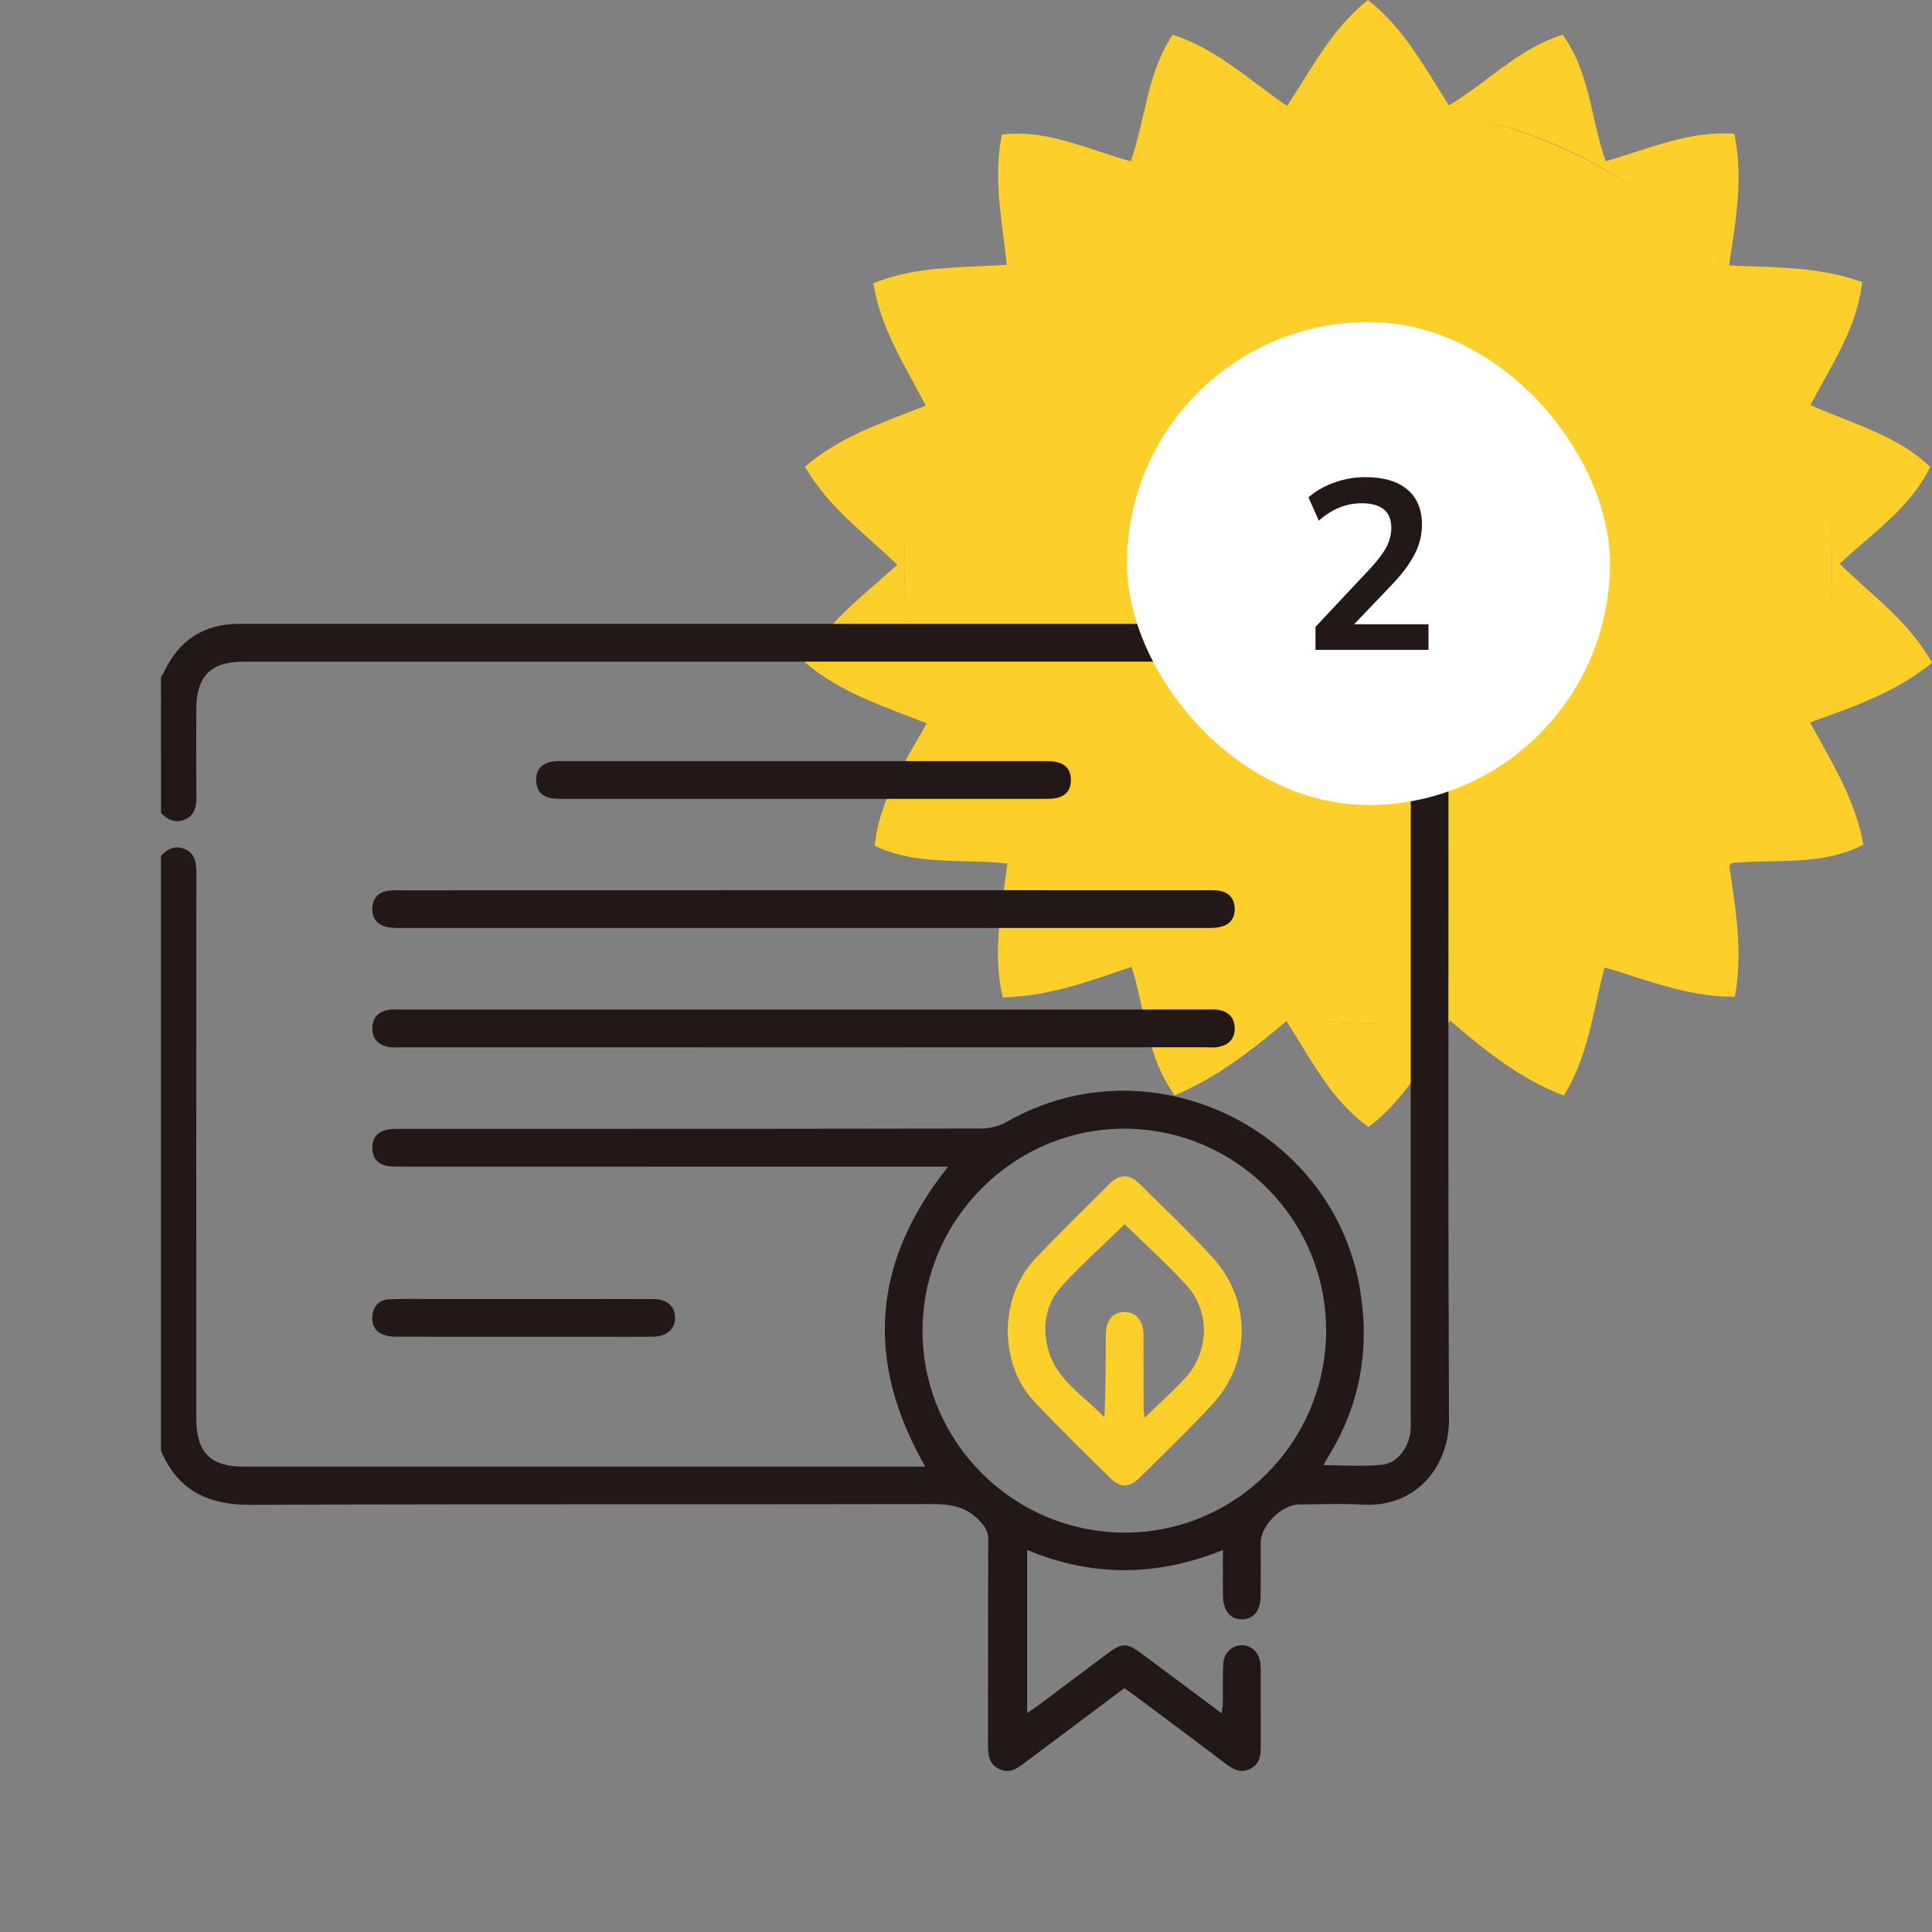
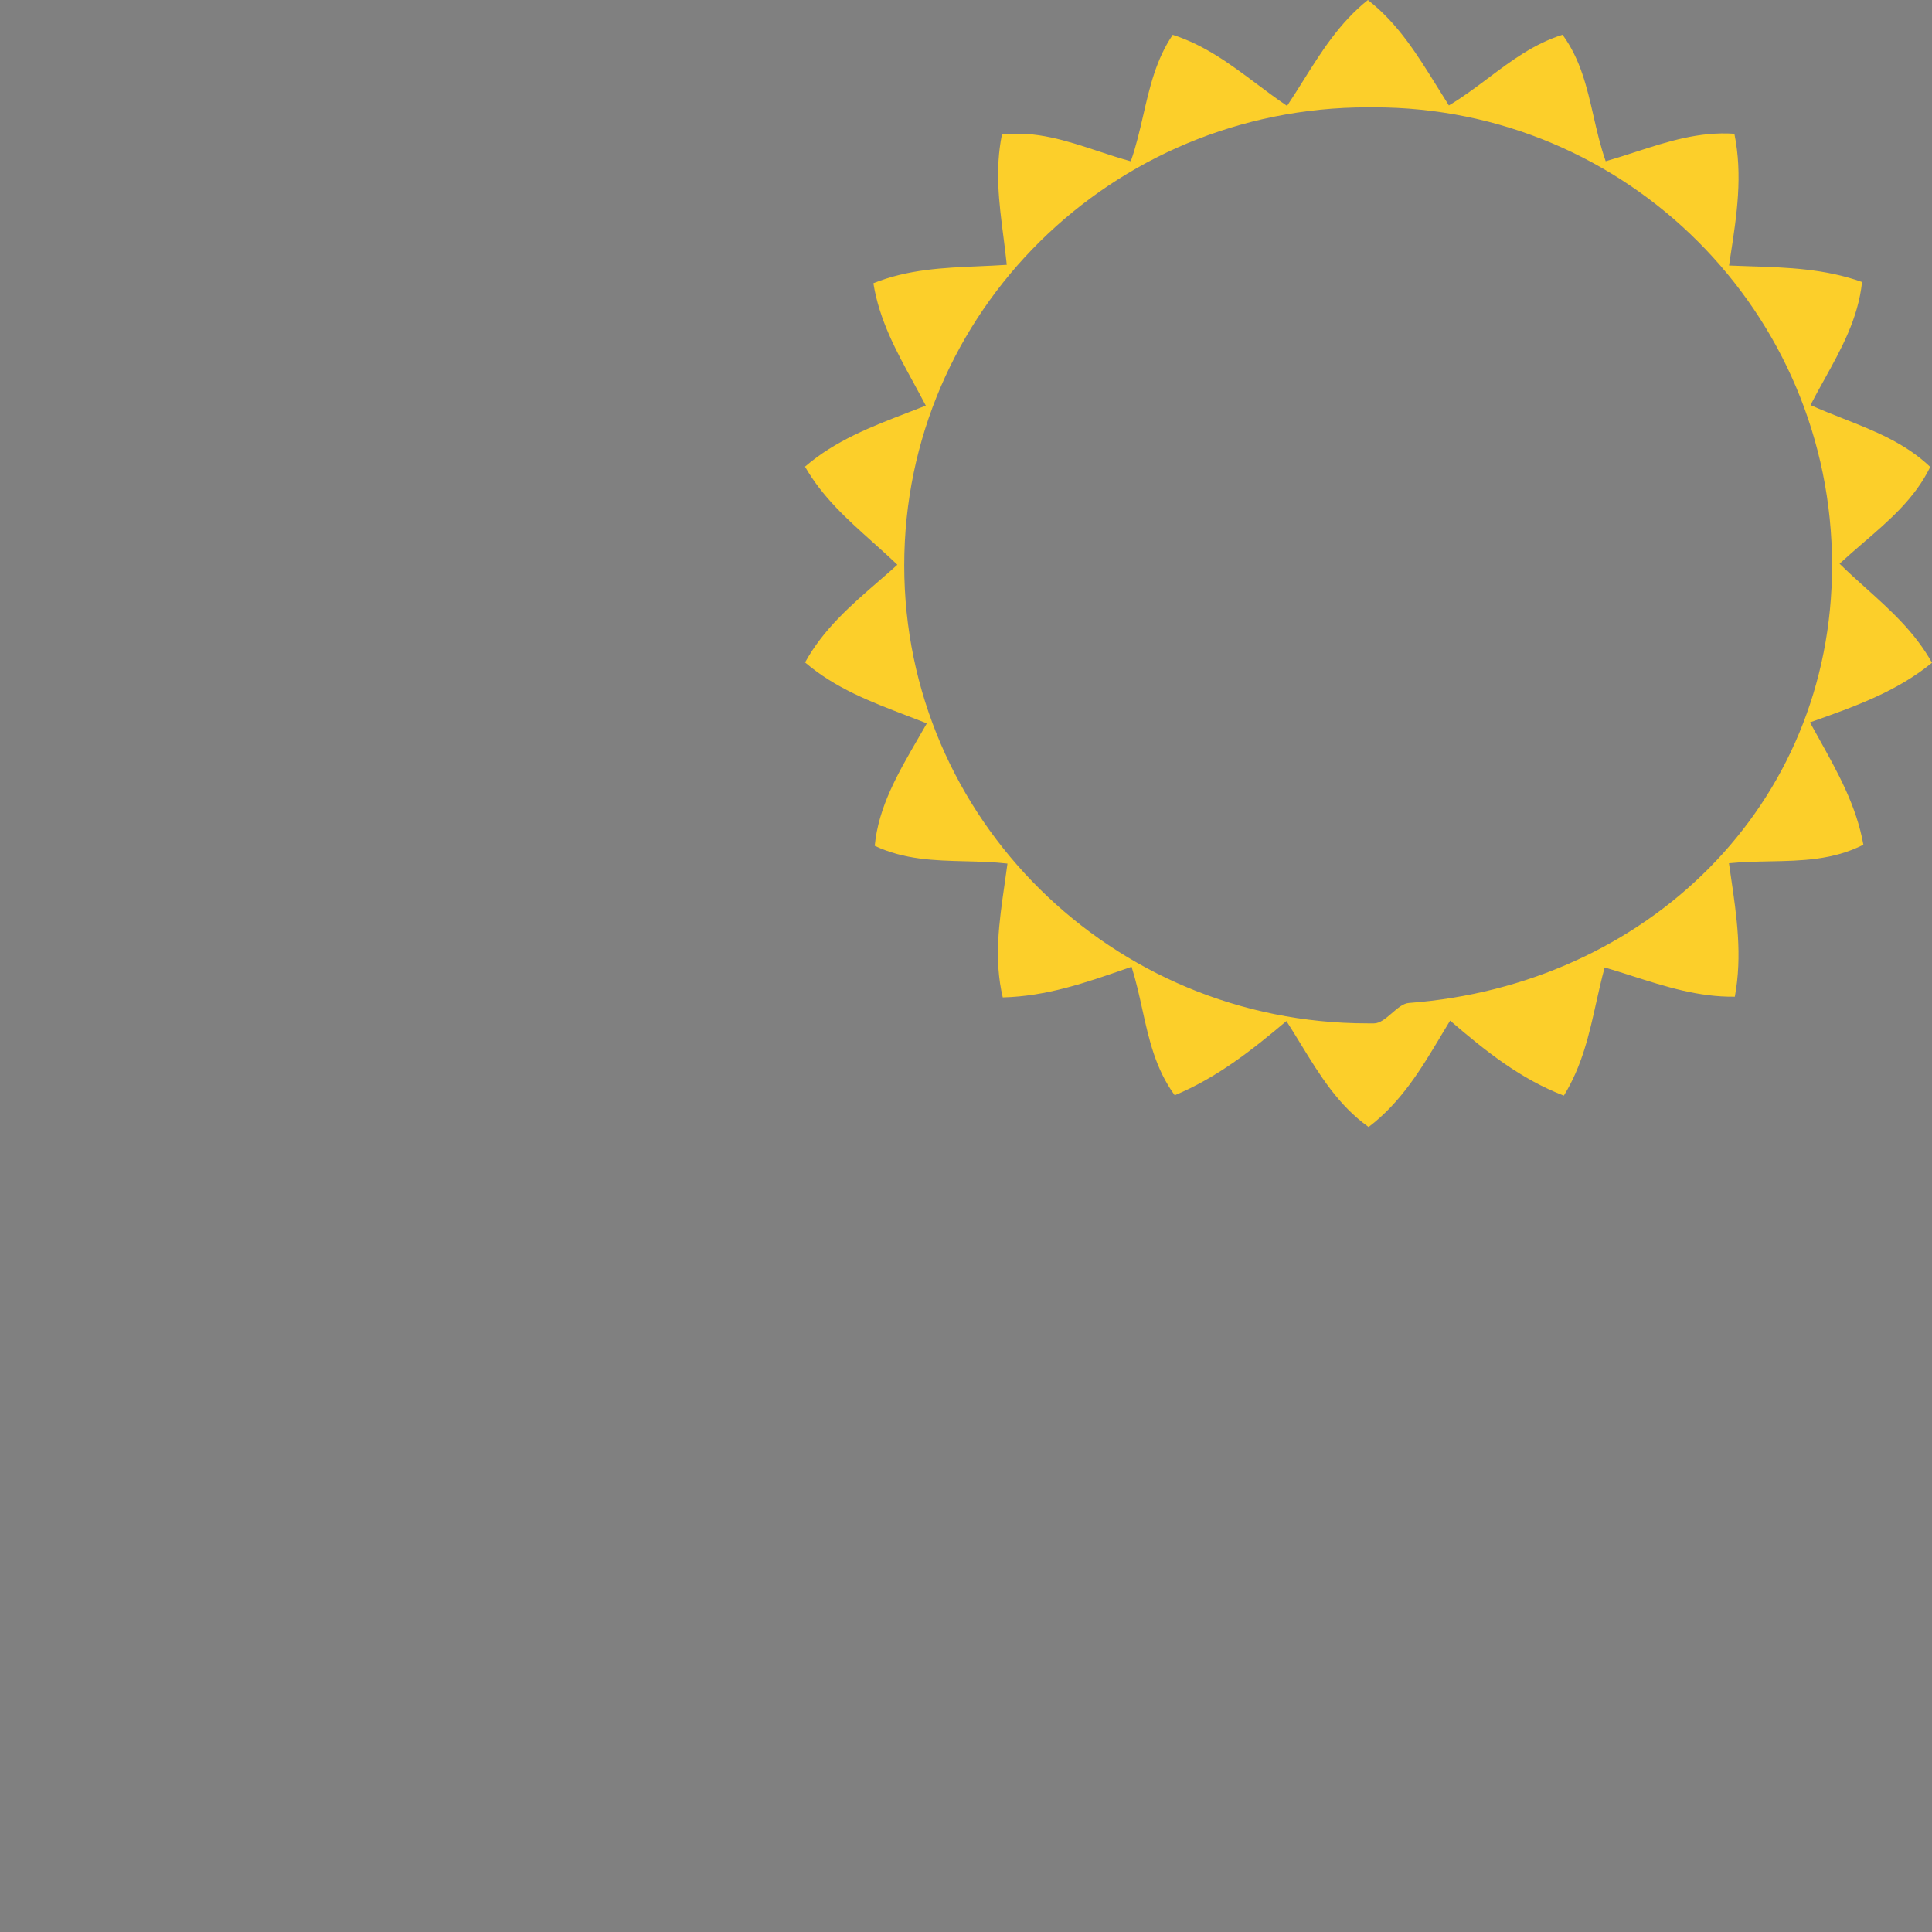
<svg xmlns="http://www.w3.org/2000/svg" width="72" height="72" viewBox="0 0 72 72" fill="none">
  <rect x="0" y="0" width="72" height="72" fill="#808080" stroke="none" />
  <g style="mix-blend-mode:darken">
-     <path d="M33.698 21C33.698 31.125 41.25 38.138 51 38.138C52.293 38.138 53.547 38.021 54.75 37.793C62.614 36.305 68.276 30.091 68.276 21C68.276 10.199 59.194 3.929 51 3.929C41.944 3.929 33.698 10.875 33.698 21Z" fill="#FCCF2A" />
    <path fill-rule="evenodd" clip-rule="evenodd" d="M72 24.699C70.688 25.773 69.128 26.331 67.452 26.921C67.562 27.122 67.673 27.32 67.783 27.518C68.493 28.791 69.185 30.032 69.443 31.481C68.312 32.055 67.145 32.077 65.954 32.1C65.451 32.11 64.944 32.12 64.433 32.171C64.456 32.332 64.48 32.492 64.503 32.652C64.724 34.158 64.937 35.606 64.652 37.144C63.3 37.161 62.072 36.769 60.814 36.368L60.813 36.367C60.479 36.261 60.143 36.154 59.801 36.053C59.68 36.494 59.582 36.937 59.483 37.378C59.221 38.557 58.96 39.726 58.28 40.831C56.676 40.217 55.369 39.178 54.042 38.035C53.928 38.221 53.817 38.407 53.706 38.592L53.706 38.593C52.951 39.853 52.221 41.072 51.004 42C49.872 41.191 49.182 40.064 48.477 38.912C48.302 38.625 48.126 38.337 47.941 38.052C46.627 39.159 45.352 40.16 43.778 40.817C43.061 39.836 42.817 38.73 42.568 37.603C42.452 37.079 42.336 36.551 42.17 36.029C42.094 36.055 42.019 36.082 41.944 36.108C40.444 36.628 39.002 37.129 37.37 37.17C37.035 35.752 37.233 34.382 37.435 32.973C37.473 32.711 37.511 32.448 37.545 32.183C37.015 32.123 36.488 32.11 35.966 32.097C34.824 32.068 33.702 32.04 32.598 31.521C32.74 30.068 33.453 28.837 34.2 27.548C34.314 27.353 34.428 27.156 34.541 26.957C34.29 26.858 34.039 26.762 33.79 26.667C32.446 26.153 31.132 25.651 30.002 24.687C30.685 23.447 31.707 22.56 32.743 21.662C32.977 21.459 33.211 21.256 33.442 21.047C33.132 20.749 32.816 20.465 32.501 20.183C31.564 19.343 30.648 18.522 30 17.391C31.134 16.414 32.477 15.898 33.863 15.365C34.075 15.283 34.288 15.201 34.502 15.117C34.35 14.825 34.194 14.538 34.038 14.252C33.398 13.081 32.77 11.931 32.548 10.555C33.841 10.036 35.148 9.979 36.485 9.922C36.828 9.907 37.172 9.892 37.519 9.869C37.483 9.508 37.437 9.149 37.391 8.79C37.232 7.557 37.074 6.327 37.339 5.015C38.592 4.863 39.738 5.241 40.914 5.629C41.318 5.763 41.725 5.897 42.141 6.011C42.341 5.445 42.474 4.864 42.607 4.287C42.847 3.244 43.084 2.212 43.704 1.297C44.905 1.683 45.856 2.395 46.827 3.122C47.199 3.4 47.573 3.681 47.965 3.946C48.172 3.636 48.368 3.323 48.564 3.011C49.246 1.923 49.92 0.847 50.977 0C52.094 0.87 52.807 2.018 53.551 3.218C53.697 3.454 53.844 3.691 53.996 3.929C54.51 3.624 54.986 3.266 55.461 2.91C56.317 2.267 57.17 1.627 58.232 1.295C58.903 2.212 59.142 3.261 59.385 4.322C59.514 4.886 59.644 5.455 59.84 6.009C60.213 5.902 60.58 5.783 60.944 5.665C62.144 5.276 63.321 4.895 64.635 4.984C64.952 6.535 64.725 8.014 64.49 9.538L64.49 9.54C64.472 9.658 64.454 9.776 64.436 9.895C64.688 9.906 64.939 9.914 65.189 9.922C66.613 9.968 68.002 10.013 69.394 10.509C69.247 11.872 68.627 12.991 67.985 14.149C67.812 14.459 67.638 14.774 67.472 15.096C67.877 15.279 68.29 15.442 68.704 15.605C69.852 16.057 70.996 16.508 71.935 17.401C71.366 18.567 70.42 19.383 69.439 20.227C69.145 20.481 68.847 20.738 68.556 21.007C68.874 21.321 69.206 21.62 69.539 21.919C70.448 22.736 71.362 23.557 72 24.699ZM51.025 38.138C51.046 38.138 51.066 38.138 51.087 38.138C51.127 38.138 51.167 38.138 51.207 38.138C51.642 38.138 52.073 37.41 52.5 37.378C61.323 36.717 68.276 30.061 68.276 21.069C68.276 11.642 60.634 4 51.207 4C51.167 4 51.127 4 51.087 4C51.046 4 51.006 4 50.965 4C41.429 4 33.698 11.642 33.698 21.069C33.698 30.496 41.429 38.138 50.965 38.138C50.985 38.138 51.005 38.138 51.025 38.138Z" fill="#FCCF2A" />
-     <path fill-rule="evenodd" clip-rule="evenodd" d="M6 25.222C6.013 25.201 6.027 25.18 6.041 25.16C6.07 25.119 6.098 25.077 6.119 25.033C6.673 23.852 7.598 23.251 8.905 23.25C13.318 23.249 17.73 23.249 22.144 23.249H50.783C52.826 23.249 53.981 24.405 53.981 26.449C53.981 28.703 53.98 30.958 53.979 33.213V33.215C53.975 39.774 53.971 46.333 54 52.892C54.008 54.626 52.794 56.183 50.81 56.073C50.236 56.041 49.659 56.05 49.083 56.059C48.861 56.062 48.638 56.065 48.416 56.066C47.771 56.069 46.982 56.854 46.982 57.484C46.982 57.681 46.982 57.877 46.983 58.073V58.074C46.984 58.551 46.986 59.027 46.979 59.504C46.971 60.03 46.714 60.337 46.298 60.348C45.868 60.361 45.586 60.035 45.577 59.493C45.57 59.121 45.572 58.749 45.573 58.348V58.347V58.346V58.344V58.343C45.574 58.157 45.575 57.965 45.575 57.764C43.124 58.751 40.721 58.782 38.278 57.763V63.836C38.328 63.801 38.378 63.769 38.425 63.738C38.523 63.674 38.614 63.614 38.702 63.549C39.12 63.236 39.538 62.923 39.955 62.609L39.959 62.606L39.962 62.604C40.38 62.29 40.799 61.976 41.218 61.663C41.829 61.205 41.979 61.203 42.579 61.65C43.195 62.109 43.81 62.569 44.441 63.04L44.458 63.052C44.809 63.314 45.165 63.58 45.529 63.852C45.535 63.785 45.543 63.725 45.549 63.671C45.562 63.572 45.572 63.49 45.573 63.407C45.575 63.24 45.575 63.073 45.574 62.906C45.572 62.603 45.571 62.301 45.588 61.999C45.611 61.59 45.918 61.312 46.282 61.313C46.649 61.314 46.934 61.593 46.972 62.004C46.985 62.139 46.984 62.276 46.983 62.413L46.983 62.497L46.983 62.52C46.983 62.822 46.983 63.124 46.983 63.426V63.428V63.428V63.428C46.982 63.971 46.982 64.514 46.985 65.056C46.986 65.416 46.953 65.752 46.576 65.928C46.224 66.093 45.952 65.938 45.675 65.728C44.818 65.079 43.958 64.435 43.097 63.792C42.855 63.611 42.612 63.43 42.37 63.249C42.275 63.178 42.178 63.108 42.078 63.036L42.077 63.036L42.077 63.035C42.021 62.995 41.964 62.954 41.905 62.912L41.092 63.519L41.088 63.522C40.125 64.242 39.168 64.957 38.212 65.676L38.201 65.684C37.91 65.903 37.626 66.116 37.235 65.925C36.821 65.723 36.821 65.346 36.821 64.963V64.957C36.822 64.117 36.822 63.277 36.822 62.436C36.822 60.756 36.821 59.075 36.83 57.395C36.832 57.067 36.707 56.881 36.48 56.648C35.97 56.126 35.385 56.051 34.7 56.053C31.225 56.06 27.75 56.06 24.275 56.06C19.299 56.06 14.324 56.06 9.348 56.081C7.758 56.09 6.626 55.549 6 54.062V31.892C6.243 31.628 6.537 31.495 6.883 31.64C7.254 31.797 7.318 32.125 7.318 32.496C7.314 39.29 7.315 46.084 7.316 52.878V52.878V52.878V52.878V52.878C7.316 54.122 7.843 54.657 9.073 54.657C14.601 54.658 20.129 54.657 25.658 54.657H25.658H25.658H25.658L33.952 54.657H34.484C32.226 50.727 32.493 47.042 35.335 43.478H34.727C28.172 43.478 21.615 43.478 15.06 43.477C15.04 43.477 15.02 43.477 15 43.477C14.986 43.477 14.972 43.478 14.958 43.478H14.958H14.958C14.788 43.479 14.617 43.48 14.451 43.455C14.097 43.4 13.896 43.177 13.877 42.818C13.857 42.437 14.045 42.186 14.415 42.103C14.571 42.068 14.736 42.069 14.899 42.069L14.975 42.07C16.692 42.069 18.41 42.069 20.127 42.069H20.157C25.627 42.069 31.097 42.068 36.567 42.057C36.89 42.056 37.251 41.962 37.531 41.802C42.868 38.754 49.731 42.044 50.697 48.125C51.049 50.345 50.668 52.419 49.471 54.333C49.44 54.382 49.412 54.432 49.38 54.492L49.38 54.492C49.361 54.526 49.342 54.562 49.319 54.602C49.552 54.602 49.782 54.608 50.009 54.614L50.01 54.614C50.528 54.627 51.032 54.639 51.529 54.583C52.09 54.52 52.513 53.915 52.567 53.331C52.577 53.213 52.576 53.094 52.575 52.975V52.975L52.574 52.908L52.574 52.861V26.468C52.574 25.179 52.048 24.657 50.749 24.657H9.113C7.849 24.657 7.316 25.188 7.316 26.449C7.316 26.751 7.315 27.054 7.315 27.356C7.313 28.134 7.312 28.912 7.319 29.689C7.323 30.06 7.255 30.388 6.884 30.545C6.538 30.69 6.245 30.557 6.002 30.293C6 28.605 6 26.913 6 25.222ZM49.421 49.611C49.439 45.473 46.068 42.078 41.924 42.063C37.798 42.048 34.392 45.439 34.38 49.574C34.369 53.71 37.739 57.095 41.888 57.115C46.024 57.136 49.402 53.77 49.421 49.611ZM29.941 33.176C34.932 33.176 39.925 33.176 44.916 33.177L44.982 33.176L45.012 33.176C45.152 33.175 45.294 33.174 45.431 33.195C45.786 33.248 45.989 33.467 46.012 33.825C46.035 34.181 45.871 34.434 45.526 34.532C45.363 34.578 45.186 34.584 45.016 34.584C34.97 34.586 24.925 34.586 14.879 34.584C14.709 34.584 14.532 34.579 14.368 34.534C14.022 34.438 13.857 34.186 13.877 33.831C13.897 33.472 14.098 33.251 14.452 33.198C14.6 33.175 14.751 33.176 14.901 33.178C14.939 33.178 14.977 33.179 15.014 33.179C19.99 33.176 24.965 33.176 29.941 33.176ZM14.968 39.03C19.944 39.031 24.92 39.031 29.896 39.031C34.904 39.031 39.912 39.031 44.919 39.03C44.962 39.03 45.006 39.032 45.05 39.033C45.179 39.036 45.31 39.04 45.433 39.012C45.816 38.928 46.036 38.685 46.012 38.278C45.989 37.896 45.757 37.687 45.389 37.631C45.289 37.616 45.187 37.619 45.085 37.621C45.046 37.622 45.006 37.623 44.967 37.623H14.923C14.883 37.623 14.844 37.622 14.804 37.621L14.804 37.621C14.702 37.618 14.6 37.616 14.501 37.631C14.133 37.686 13.9 37.894 13.877 38.277C13.852 38.684 14.071 38.928 14.454 39.012C14.577 39.04 14.707 39.036 14.837 39.033C14.881 39.032 14.925 39.03 14.968 39.03ZM29.897 29.772C26.971 29.772 24.045 29.772 21.12 29.771L21.039 29.771C20.894 29.772 20.747 29.773 20.604 29.755C20.206 29.705 19.981 29.474 19.98 29.068C19.98 28.659 20.213 28.437 20.606 28.379C20.723 28.363 20.841 28.363 20.959 28.364L21.027 28.364C26.972 28.363 32.918 28.363 38.863 28.364L38.903 28.364C39.047 28.364 39.191 28.363 39.331 28.389C39.705 28.455 39.91 28.687 39.909 29.07C39.908 29.452 39.705 29.685 39.329 29.748C39.185 29.773 39.035 29.772 38.888 29.771L38.814 29.771C35.842 29.772 32.869 29.772 29.897 29.772ZM20.823 48.409C20.384 48.409 19.945 48.409 19.506 48.409C18.318 48.408 17.131 48.407 15.943 48.409C15.827 48.409 15.71 48.408 15.593 48.408C15.225 48.405 14.857 48.403 14.491 48.423C14.136 48.443 13.92 48.665 13.879 49.021C13.837 49.397 14.007 49.663 14.37 49.769C14.528 49.815 14.702 49.815 14.87 49.815H14.879C16.842 49.818 18.804 49.817 20.767 49.817C21.258 49.817 21.748 49.817 22.239 49.817C22.45 49.817 22.661 49.818 22.872 49.819C23.364 49.82 23.856 49.822 24.348 49.814C24.877 49.805 25.189 49.498 25.157 49.054C25.127 48.653 24.833 48.413 24.334 48.411C23.163 48.407 21.993 48.408 20.823 48.409Z" fill="#221817" />
-     <rect x="42" y="12" width="18" height="18" rx="9" fill="white" />
-     <path d="M49.024 24.218V23.363L51.076 21.175C51.352 20.875 51.55 20.611 51.67 20.384C51.79 20.149 51.85 19.913 51.85 19.672C51.85 19.061 51.481 18.755 50.743 18.755C50.167 18.755 49.636 18.971 49.15 19.402L48.763 18.538C49.015 18.311 49.33 18.128 49.708 17.989C50.086 17.852 50.479 17.782 50.887 17.782C51.565 17.782 52.084 17.936 52.444 18.241C52.81 18.547 52.993 18.985 52.993 19.555C52.993 19.939 52.9 20.308 52.714 20.663C52.534 21.017 52.249 21.398 51.859 21.805L50.464 23.264H53.236V24.218H49.024Z" fill="#221817" />
-     <path d="M37.551 49.582C37.584 48.538 37.908 47.605 38.634 46.85C39.523 45.926 40.436 45.023 41.349 44.12C41.726 43.747 42.083 43.741 42.458 44.11C43.372 45.01 44.301 45.899 45.171 46.841C46.638 48.43 46.642 50.746 45.181 52.335C44.313 53.279 43.385 54.169 42.47 55.069C42.081 55.453 41.756 55.458 41.365 55.073C40.415 54.142 39.464 53.21 38.553 52.242C37.859 51.505 37.575 50.583 37.551 49.582ZM41.913 45.623C41.132 46.384 40.327 47.105 39.597 47.897C38.987 48.558 38.825 49.385 39.055 50.265C39.361 51.435 40.391 52.009 41.156 52.821C41.208 51.787 41.206 50.775 41.209 49.764C41.211 49.212 41.47 48.896 41.907 48.895C42.343 48.895 42.612 49.215 42.614 49.761C42.62 50.669 42.614 51.576 42.618 52.484C42.618 52.596 42.642 52.709 42.656 52.835C43.193 52.312 43.726 51.847 44.195 51.325C45.075 50.345 45.1 48.87 44.214 47.893C43.491 47.097 42.682 46.376 41.913 45.623Z" fill="#FCCF2A" />
  </g>
</svg>